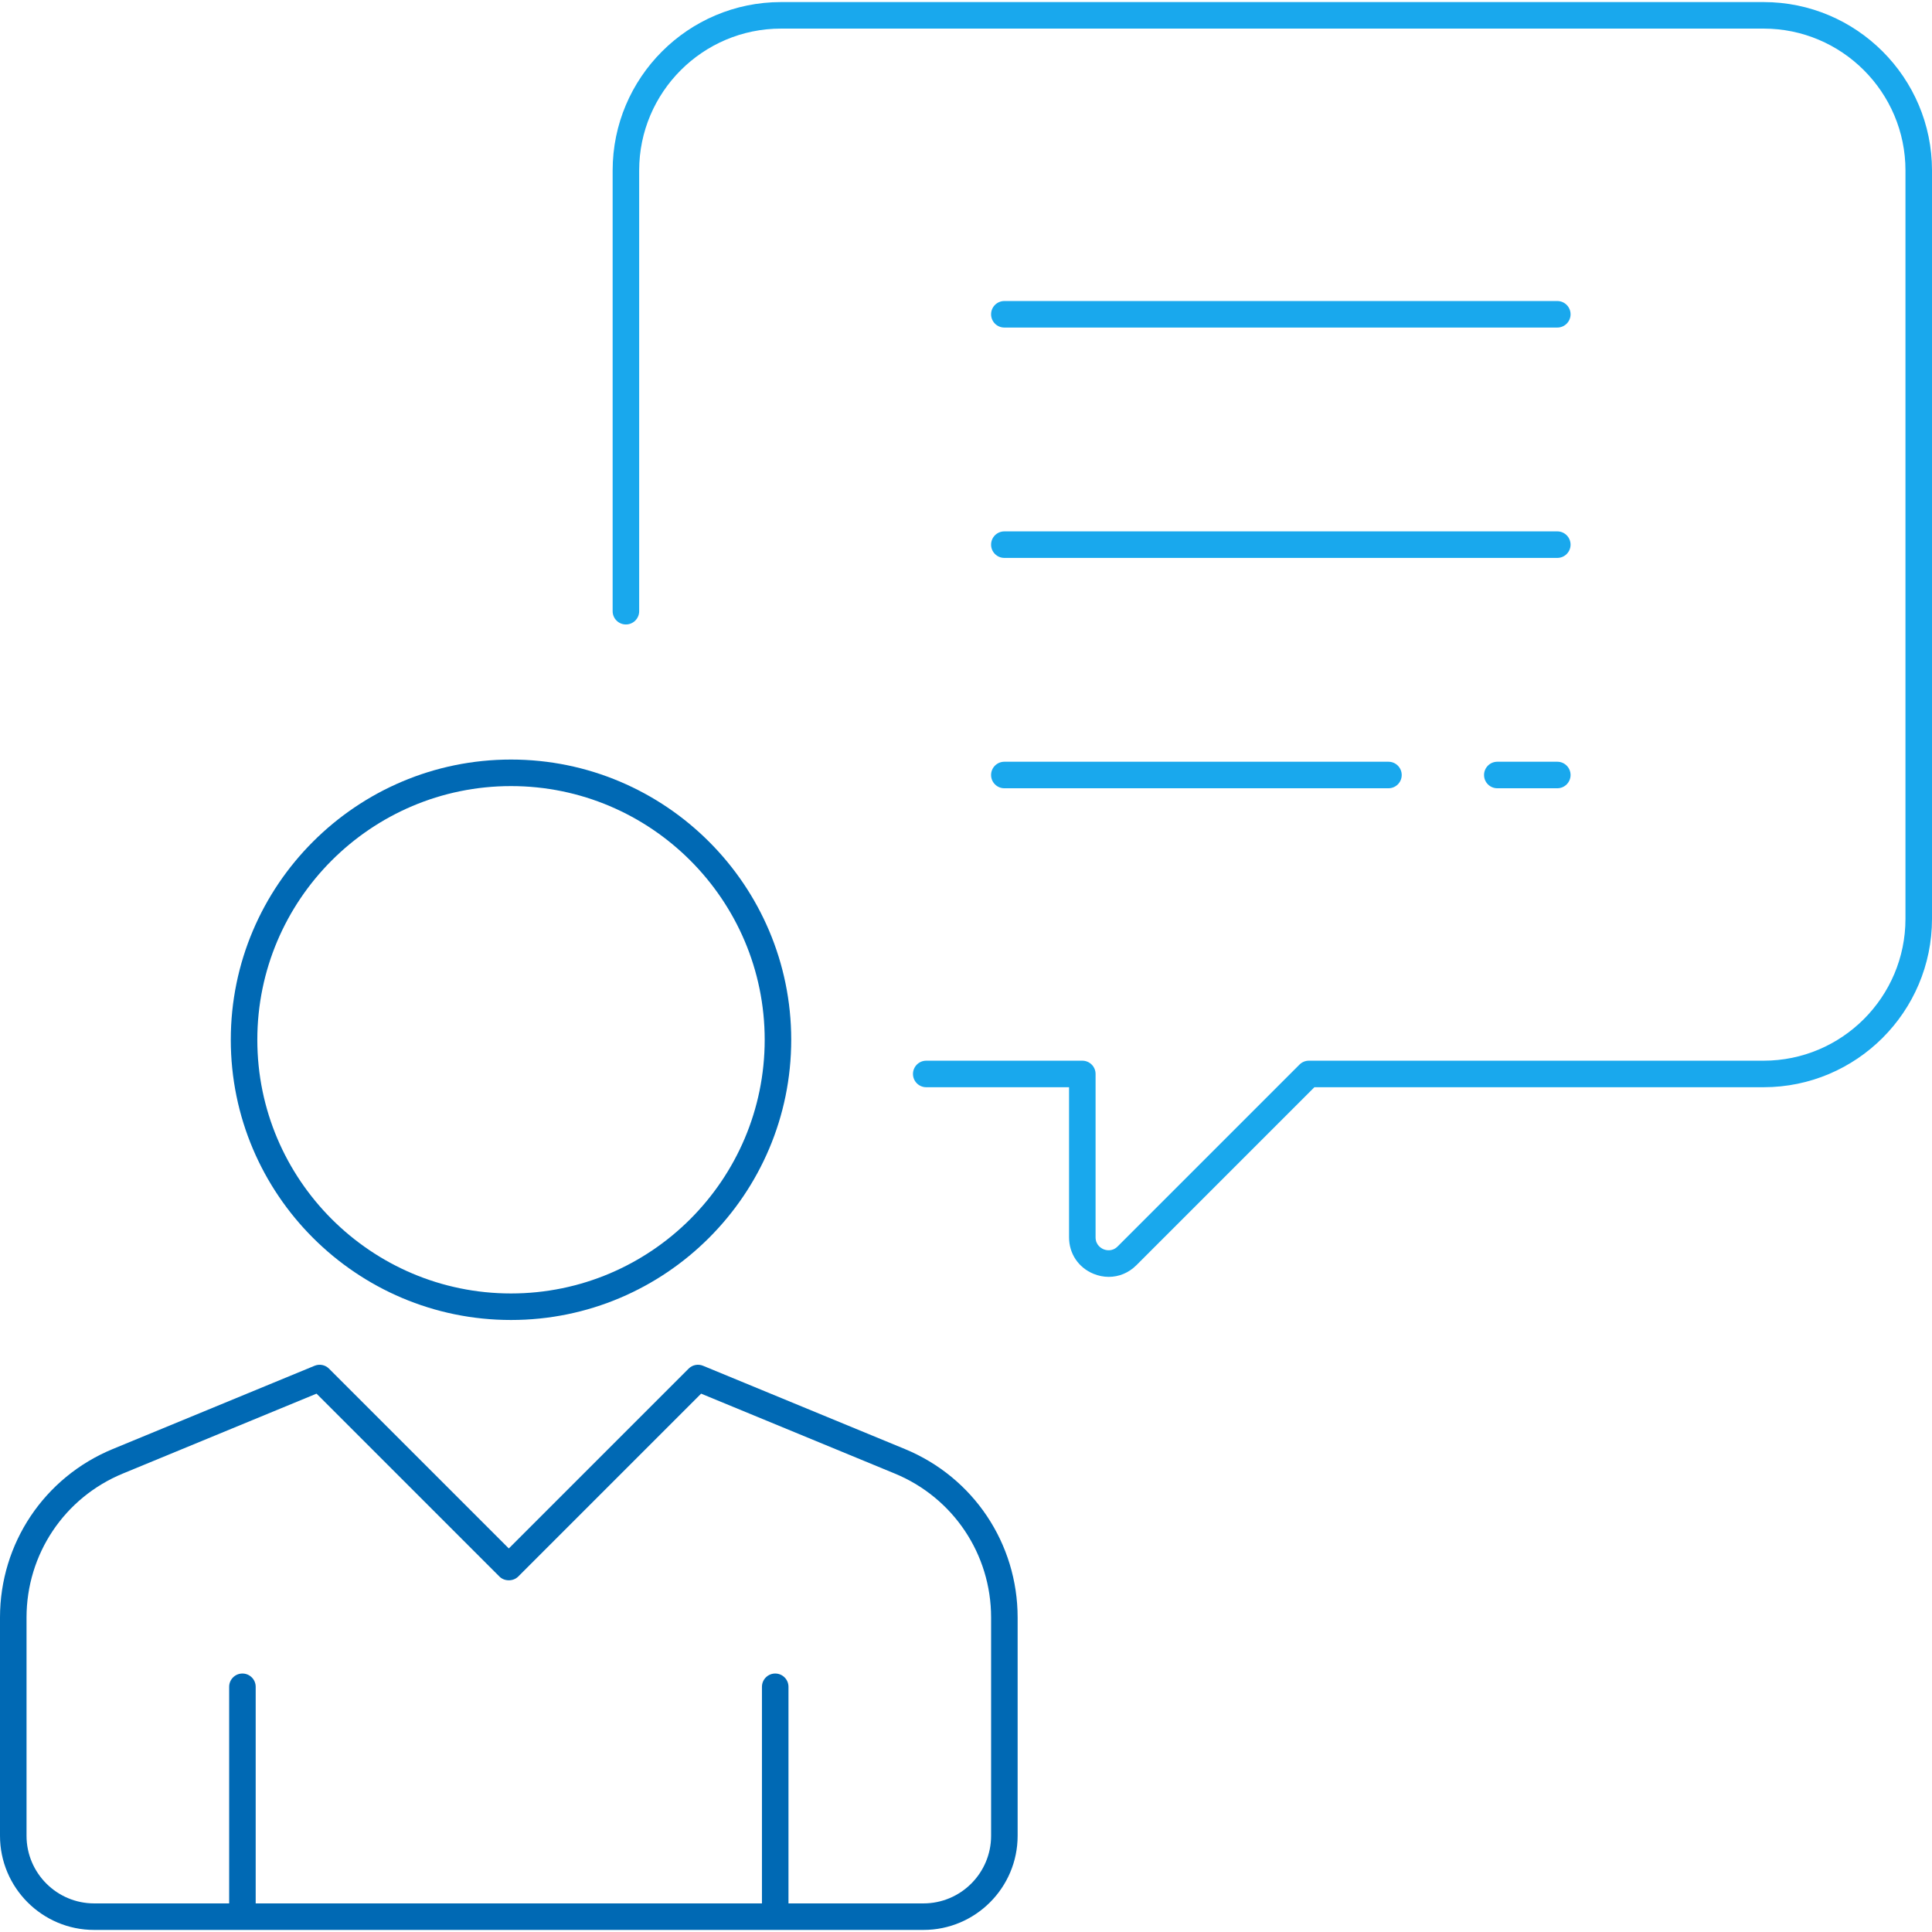
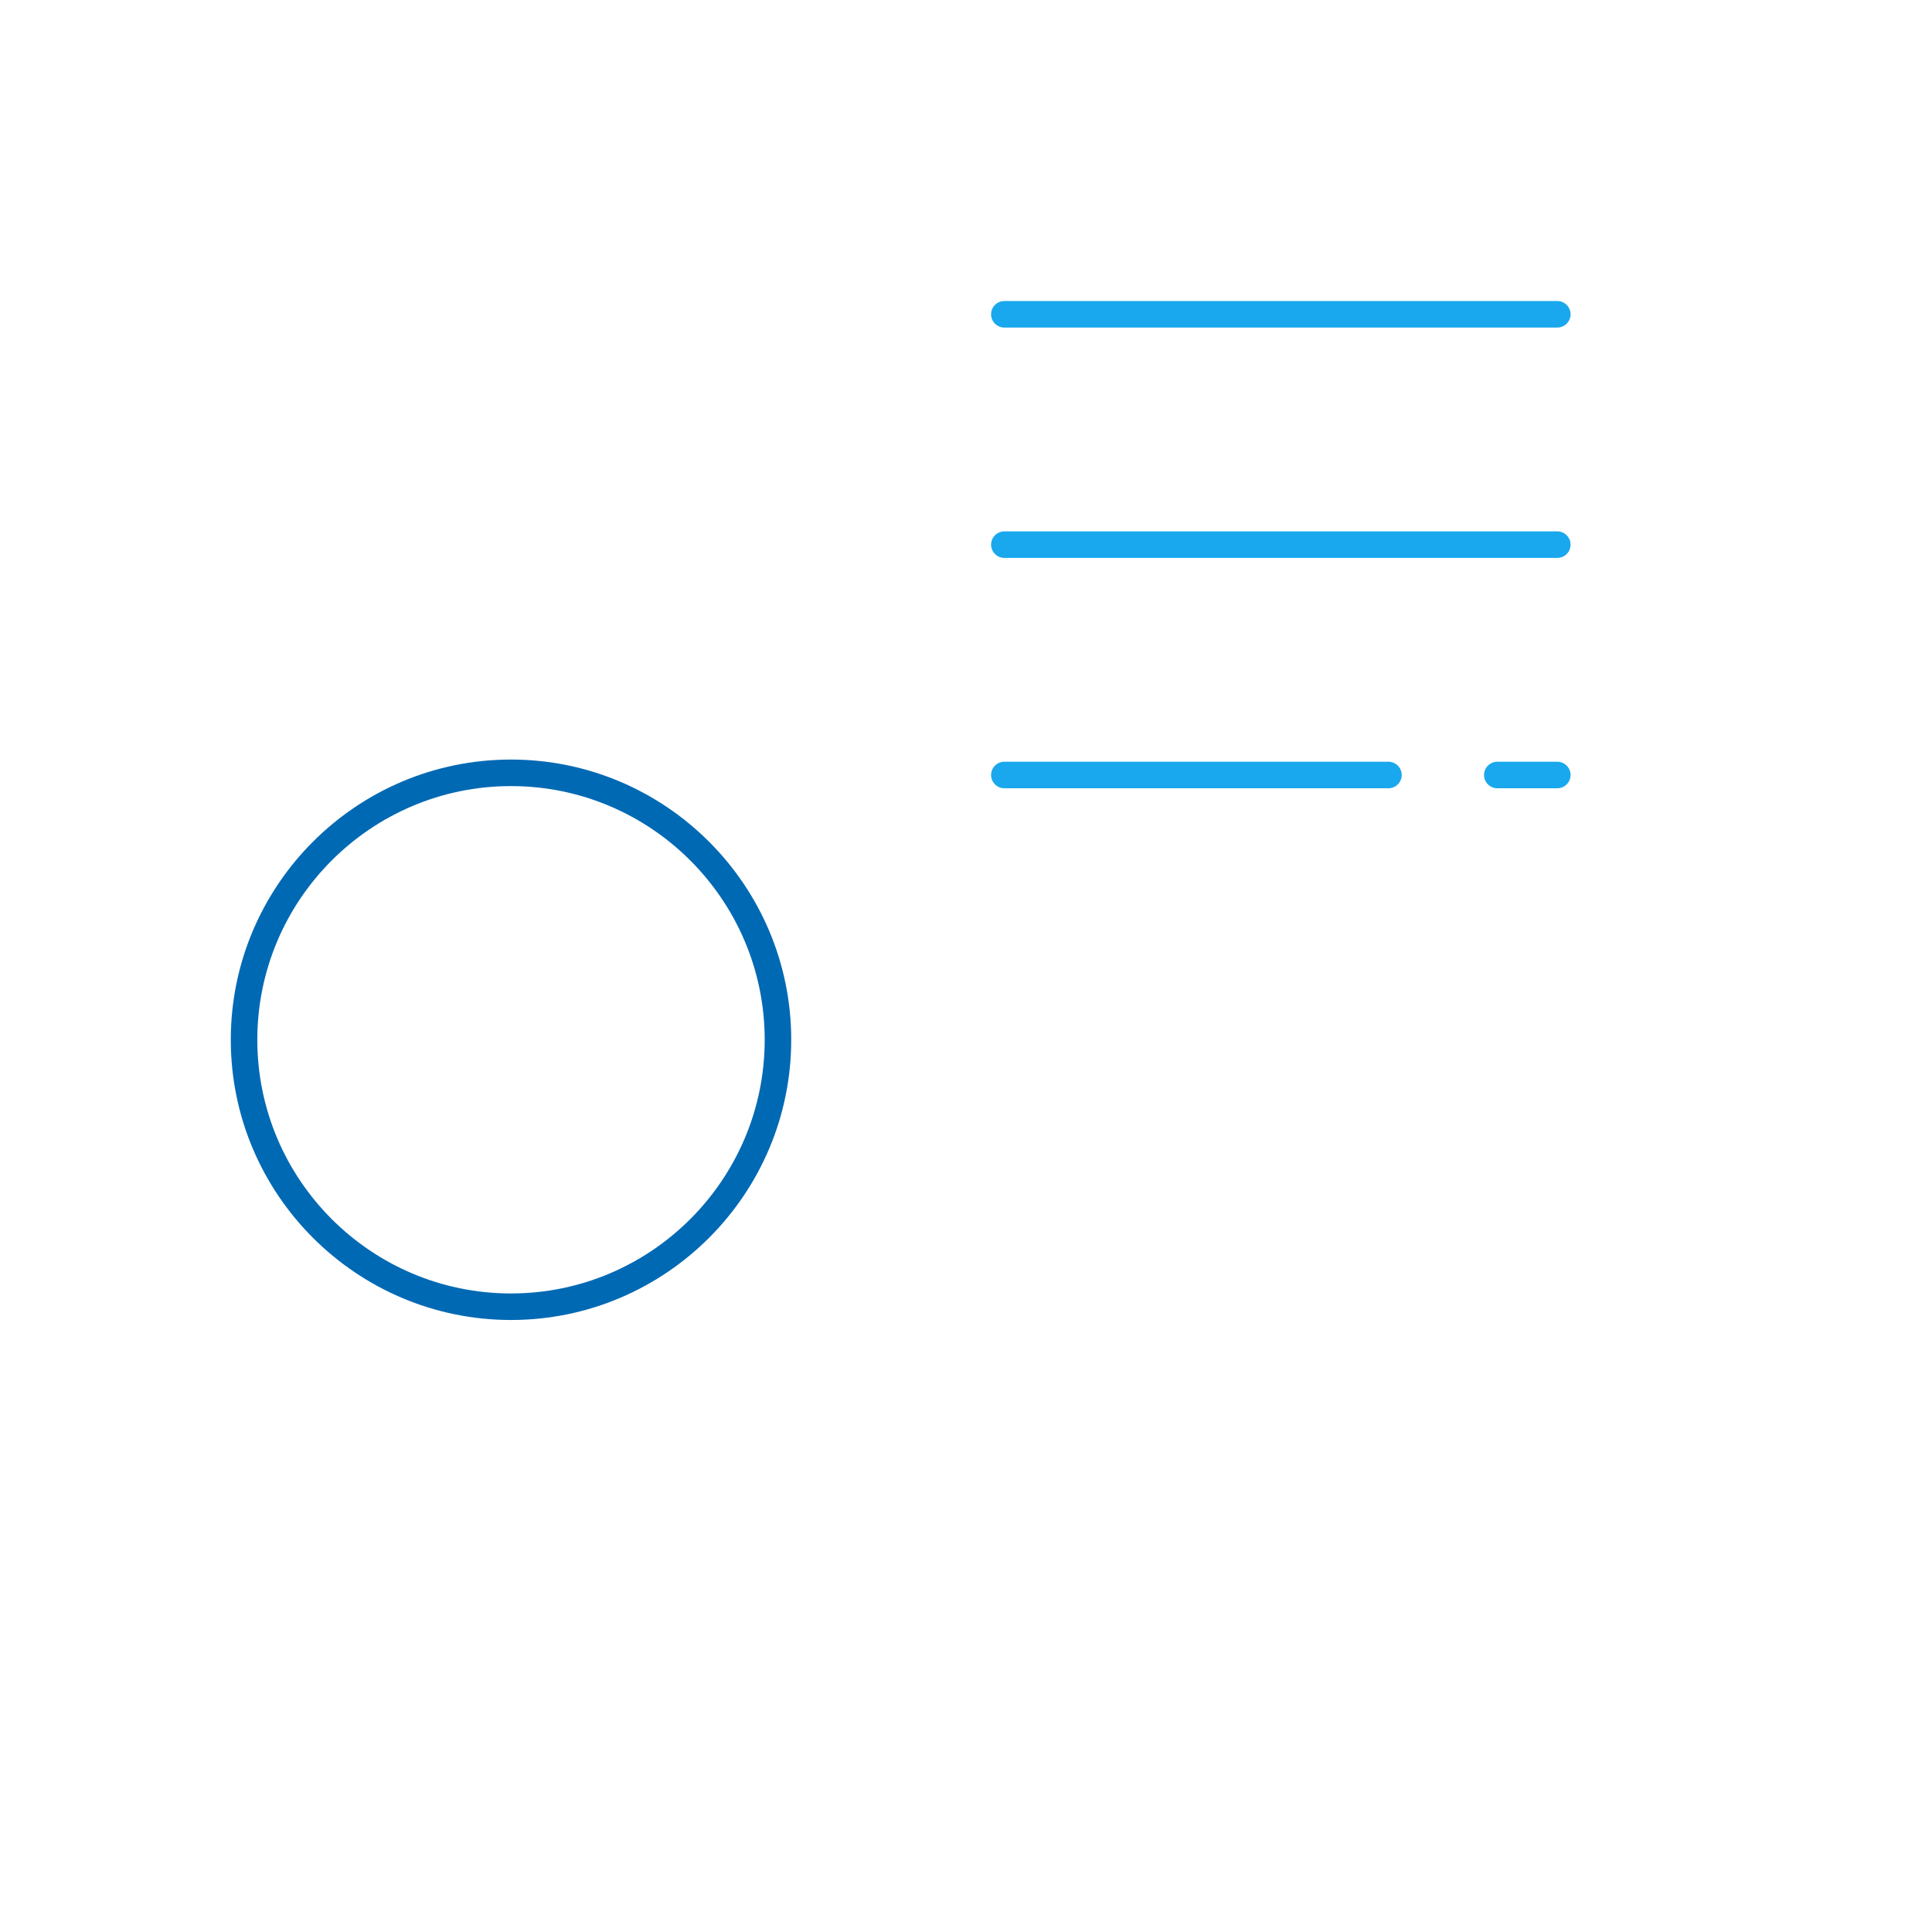
<svg xmlns="http://www.w3.org/2000/svg" id="Layer_1" version="1.1" viewBox="0 0 600 600">
  <defs>
    <style>
      .st0 {
        fill: #19a8ed;
      }

      .st1 {
        fill: #0069b4;
      }
    </style>
  </defs>
  <path class="st0" d="M483.634,173.264h-171.724c-2.275,0-4.119-1.844-4.119-4.119s1.845-4.119,4.119-4.119h171.724c2.275,0,4.119,1.844,4.119,4.119s-1.845,4.119-4.119,4.119h0Z" />
  <path class="st0" d="M483.634,101.724h-171.724c-2.275,0-4.119-1.844-4.119-4.119s1.845-4.119,4.119-4.119h171.724c2.275,0,4.119,1.844,4.119,4.119s-1.845,4.119-4.119,4.119Z" />
  <path class="st0" d="M431.197,244.804h-119.288c-2.275,0-4.119-1.844-4.119-4.119s1.845-4.119,4.119-4.119h119.288c2.275,0,4.119,1.844,4.119,4.119s-1.845,4.119-4.119,4.119Z" />
  <path class="st0" d="M483.634,244.804h-18.631c-2.275,0-4.119-1.844-4.119-4.119s1.845-4.119,4.119-4.119h18.631c2.275,0,4.119,1.844,4.119,4.119s-1.845,4.119-4.119,4.119Z" />
  <path class="st1" d="M158.697,409.934c-47.984,0-87.023-39.039-87.023-87.023s39.038-87.024,87.023-87.024,87.023,39.039,87.023,87.024-39.038,87.023-87.023,87.023ZM158.697,244.127c-43.441,0-78.785,35.343-78.785,78.784s35.343,78.784,78.785,78.784,78.785-35.343,78.785-78.784-35.343-78.784-78.785-78.784Z" />
-   <path class="st1" d="M281.017,450.008l-62.681-25.858c-1.539-.636-3.308-.282-4.484.896l-55.835,55.835-55.836-55.835c-1.175-1.177-2.946-1.529-4.484-.896l-62.681,25.858C13.745,458.783,0,479.323,0,502.335v67.781c0,16.123,13.116,29.241,29.24,29.241h257.556c16.123,0,29.24-13.118,29.24-29.241v-67.781c0-23.012-13.745-43.551-35.018-52.327h0ZM307.796,570.115c0,11.581-9.422,21.003-21.001,21.003h-41.926v-67.269c0-2.275-1.845-4.119-4.119-4.119s-4.119,1.845-4.119,4.119v67.269H79.406v-67.269c0-2.275-1.845-4.119-4.119-4.119s-4.119,1.845-4.119,4.119v67.269H29.241c-11.58,0-21.001-9.422-21.001-21.003v-67.781c0-19.662,11.745-37.213,29.921-44.712l60.139-24.81,56.806,56.805c1.545,1.545,4.28,1.545,5.825,0l56.805-56.805,60.139,24.81c18.177,7.499,29.921,25.049,29.921,44.712v67.781h-.001Z" />
-   <path class="st0" d="M344.33,396.542c-1.588,0-3.202-.316-4.766-.963-4.663-1.932-7.56-6.268-7.56-11.316v-46.616h-44.35c-2.275,0-4.119-1.845-4.119-4.119s1.845-4.119,4.119-4.119h48.47c2.275,0,4.119,1.845,4.119,4.119v50.735c0,2.486,1.894,3.464,2.475,3.705.58.239,2.615.888,4.371-.87l56.483-56.483c.773-.773,1.82-1.206,2.913-1.206h141.22c24.292,0,44.054-19.762,44.054-44.053V52.935c0-24.291-19.762-44.053-44.054-44.053H242.552c-24.29,0-44.052,19.762-44.052,44.053v136.879c0,2.276-1.845,4.119-4.119,4.119s-4.119-1.844-4.119-4.119V52.935c0-28.834,23.458-52.292,52.292-52.292h305.154c28.834,0,52.293,23.458,52.293,52.292v232.419c0,28.833-23.459,52.292-52.293,52.292h-139.513l-55.278,55.278c-2.374,2.374-5.431,3.618-8.583,3.618h-.003Z" />
</svg>